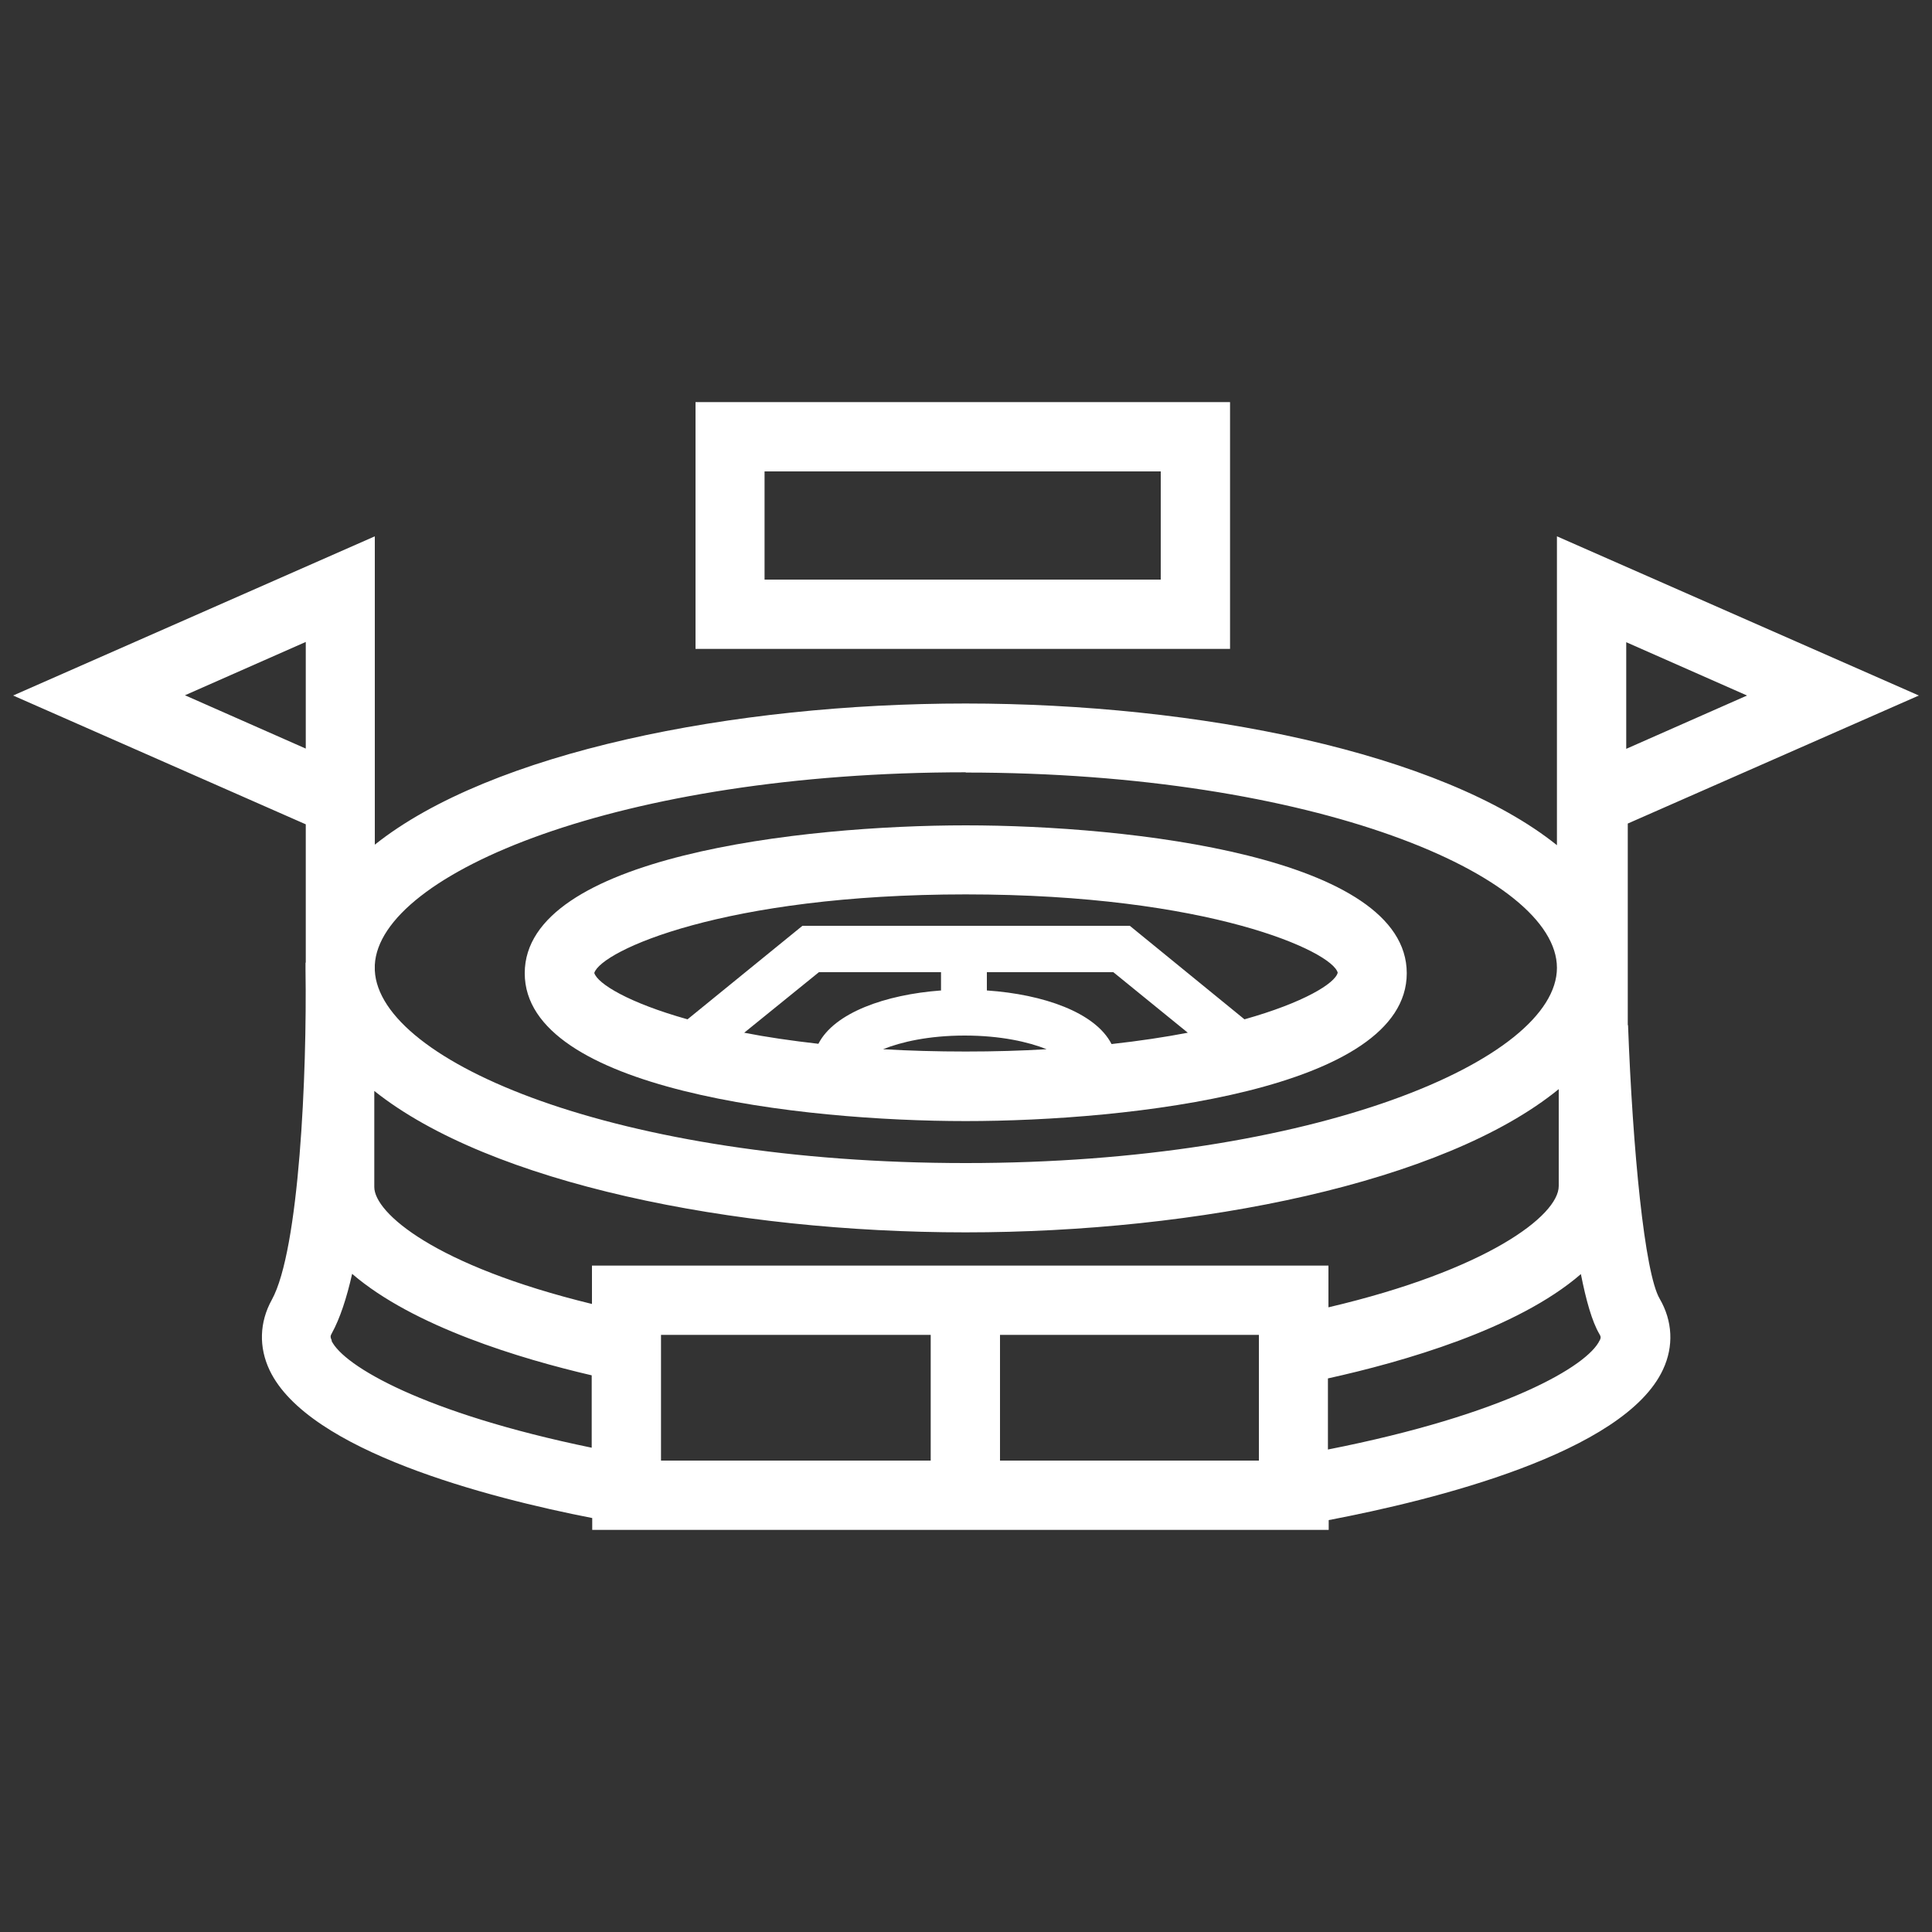
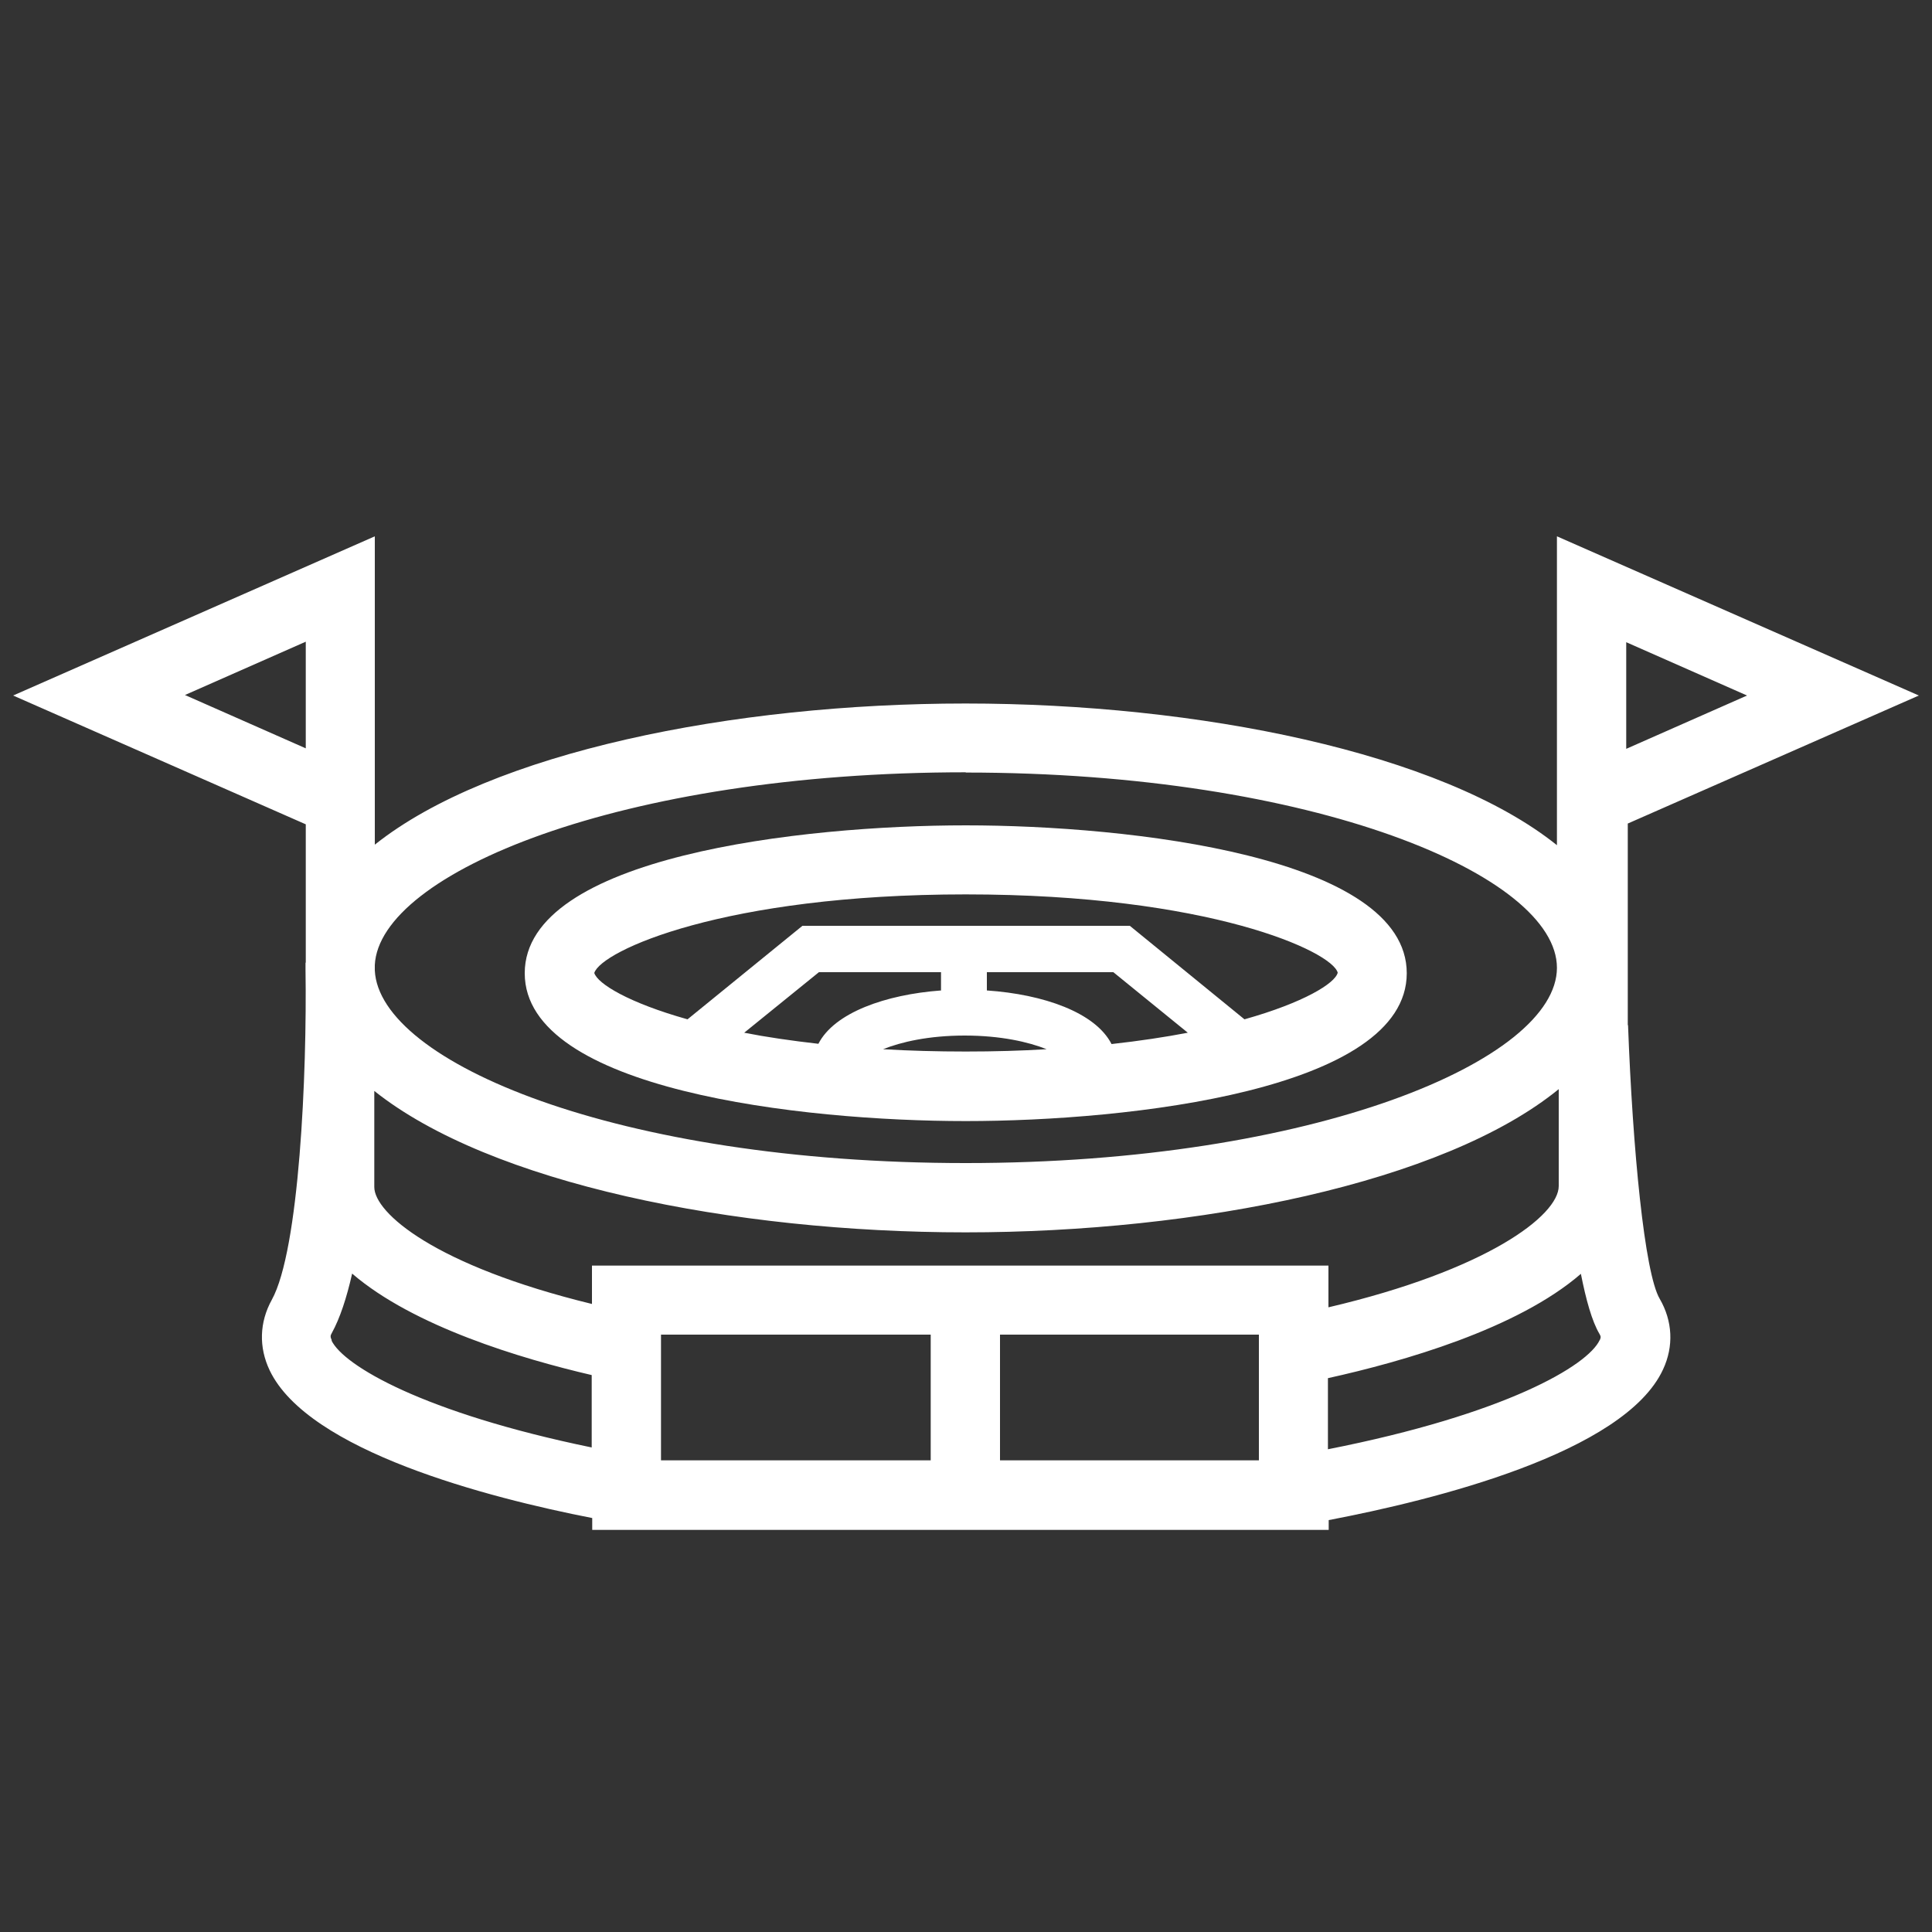
<svg xmlns="http://www.w3.org/2000/svg" id="Calque_1" data-name="Calque 1" width="75" height="75" viewBox="0 0 75 75">
  <rect x="0" y="0" width="75" height="75" fill="#333333" stroke="none" />
  <path d="M37.49,43.52c6.36,0,17.12-1.21,17.12-5.74s-10.76-5.74-17.12-5.74-17.12,1.21-17.12,5.74,10.76,5.74,17.12,5.74Zm.82-5.07v-.71h4.91l2.89,2.35c-.88,.17-1.88,.32-2.96,.44-.63-1.23-2.65-1.93-4.83-2.08Zm-1.79,0c-2.14,.16-4.13,.86-4.75,2.07-1.05-.12-2.02-.26-2.88-.43l2.9-2.35h4.74v.72Zm-2.24,2.28c.7-.28,1.77-.53,3.17-.53s2.48,.25,3.18,.53c-.98,.06-2.03,.09-3.14,.09s-2.21-.03-3.21-.09Zm3.21-6.01c9.46,0,14.23,2.22,14.44,3.04-.1,.41-1.31,1.16-3.62,1.81l-4.45-3.63h-12.71l-4.46,3.63c-2.28-.64-3.49-1.38-3.62-1.8,.27-.86,5.03-3.05,14.43-3.05Z" style="fill: #fff;" />
-   <path d="M47.75,15.61H27v9.58h20.75V15.61Zm-2.69,6.89h-15.38v-4.2h15.38v4.2Z" style="fill: #fff;" />
-   <path d="M63.19,39.8v-7.83l11.3-4.97-14.05-6.18v11.99c-4.49-3.6-13.93-5.5-22.96-5.5s-18.43,1.89-22.93,5.48v-11.97L.51,27l11.36,5v5.31s0,.04,0,.06h-.01c0,.05,0,.11,0,.16,0,.01,0,.03,0,.04,0,.02,0,.04,0,.06,.06,4.05-.24,10.9-1.31,12.83-.48,.87-.51,1.84-.08,2.74,1.5,3.13,8.47,4.94,12.52,5.73v.46h28.59v-.38c4.04-.77,11.48-2.6,12.98-5.85,.42-.9,.37-1.88-.13-2.74-.59-1-1.05-5.81-1.23-10.63Zm-40.21,9.34v1.48c-6.11-1.49-8.45-3.54-8.45-4.54v-3.73c4.5,3.59,13.93,5.49,22.95,5.49s18.57-1.92,23.03-5.56v3.76c0,1.15-2.8,3.27-8.94,4.71v-1.62H22.98ZM63.13,24.93l4.69,2.07-4.69,2.07v-4.13Zm-25.64,5.06c13.53,0,22.95,4,22.95,7.58s-9.43,7.58-22.95,7.58-22.77-3.92-22.94-7.48v-.21c.18-3.56,9.55-7.48,22.94-7.48Zm-25.62-5.06v4.13l-4.69-2.07,4.69-2.07Zm1.01,27.11c-.06-.13-.06-.18,0-.28,.32-.58,.58-1.38,.79-2.31,2.38,2.05,6.55,3.3,9.3,3.94v2.81c-6.55-1.35-9.63-3.18-10.1-4.15Zm12.78-.22h10.47v4.88h-10.47v-4.88Zm23.21,4.88h-10.05v-4.88h10.05v4.88Zm13.23-4.67c-.46,.99-3.65,2.88-10.55,4.24v-2.76c2.9-.64,7.35-1.91,9.82-4.05,.2,1.01,.43,1.84,.72,2.33,.06,.1,.06,.14,.01,.25Z" style="fill: #fff;" />
+   <path d="M63.19,39.8v-7.83l11.3-4.97-14.05-6.18v11.99c-4.49-3.6-13.93-5.5-22.96-5.5s-18.43,1.89-22.93,5.48v-11.97L.51,27l11.36,5v5.31s0,.04,0,.06h-.01c0,.05,0,.11,0,.16,0,.01,0,.03,0,.04,0,.02,0,.04,0,.06,.06,4.05-.24,10.9-1.31,12.83-.48,.87-.51,1.84-.08,2.74,1.5,3.13,8.47,4.94,12.52,5.73v.46h28.59v-.38c4.04-.77,11.48-2.6,12.98-5.85,.42-.9,.37-1.88-.13-2.74-.59-1-1.05-5.81-1.23-10.63Zm-40.21,9.34v1.48c-6.11-1.49-8.45-3.54-8.45-4.54v-3.73c4.5,3.59,13.93,5.49,22.95,5.49s18.57-1.92,23.03-5.56v3.76c0,1.15-2.8,3.27-8.94,4.71v-1.62H22.98ZM63.13,24.93l4.69,2.07-4.69,2.07v-4.13Zm-25.64,5.06c13.53,0,22.95,4,22.95,7.58s-9.43,7.58-22.95,7.58-22.77-3.92-22.94-7.48v-.21c.18-3.56,9.55-7.48,22.94-7.48m-25.62-5.06v4.13l-4.69-2.07,4.69-2.07Zm1.01,27.11c-.06-.13-.06-.18,0-.28,.32-.58,.58-1.38,.79-2.31,2.38,2.05,6.55,3.3,9.3,3.94v2.81c-6.55-1.35-9.63-3.18-10.1-4.15Zm12.78-.22h10.47v4.88h-10.47v-4.88Zm23.21,4.88h-10.05v-4.88h10.05v4.88Zm13.23-4.67c-.46,.99-3.65,2.88-10.55,4.24v-2.76c2.9-.64,7.35-1.91,9.82-4.05,.2,1.01,.43,1.84,.72,2.33,.06,.1,.06,.14,.01,.25Z" style="fill: #fff;" />
</svg>